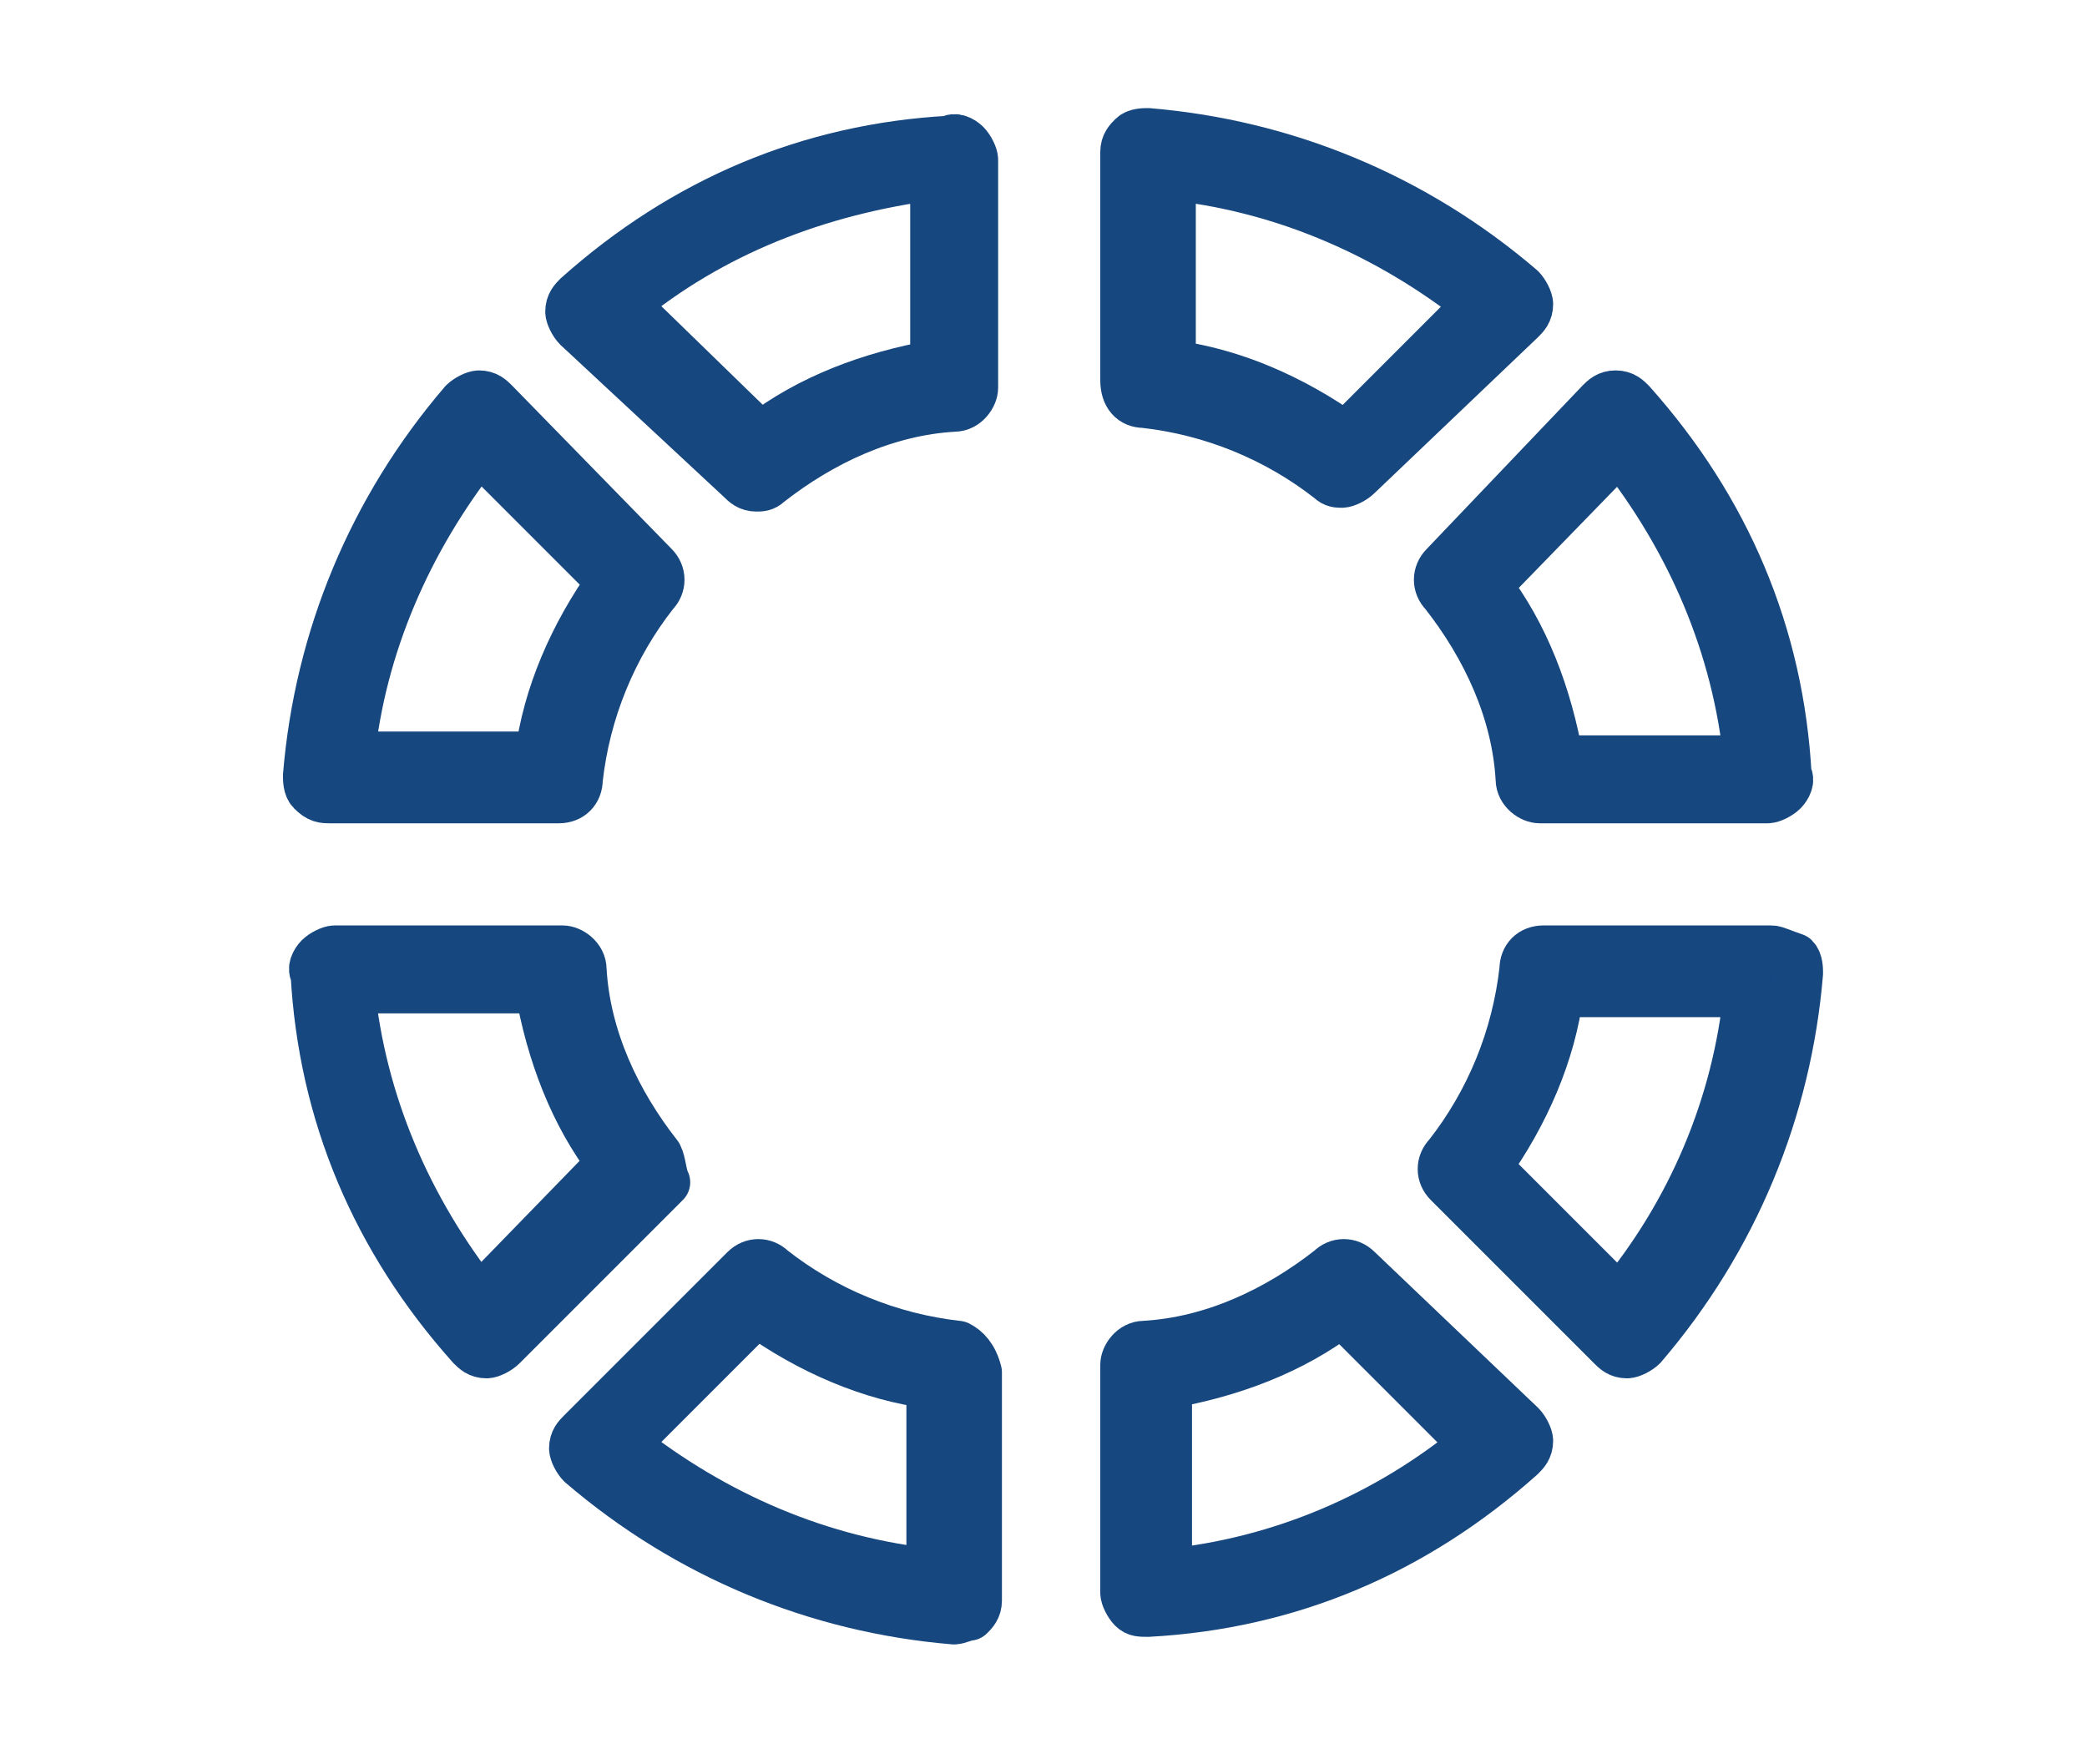
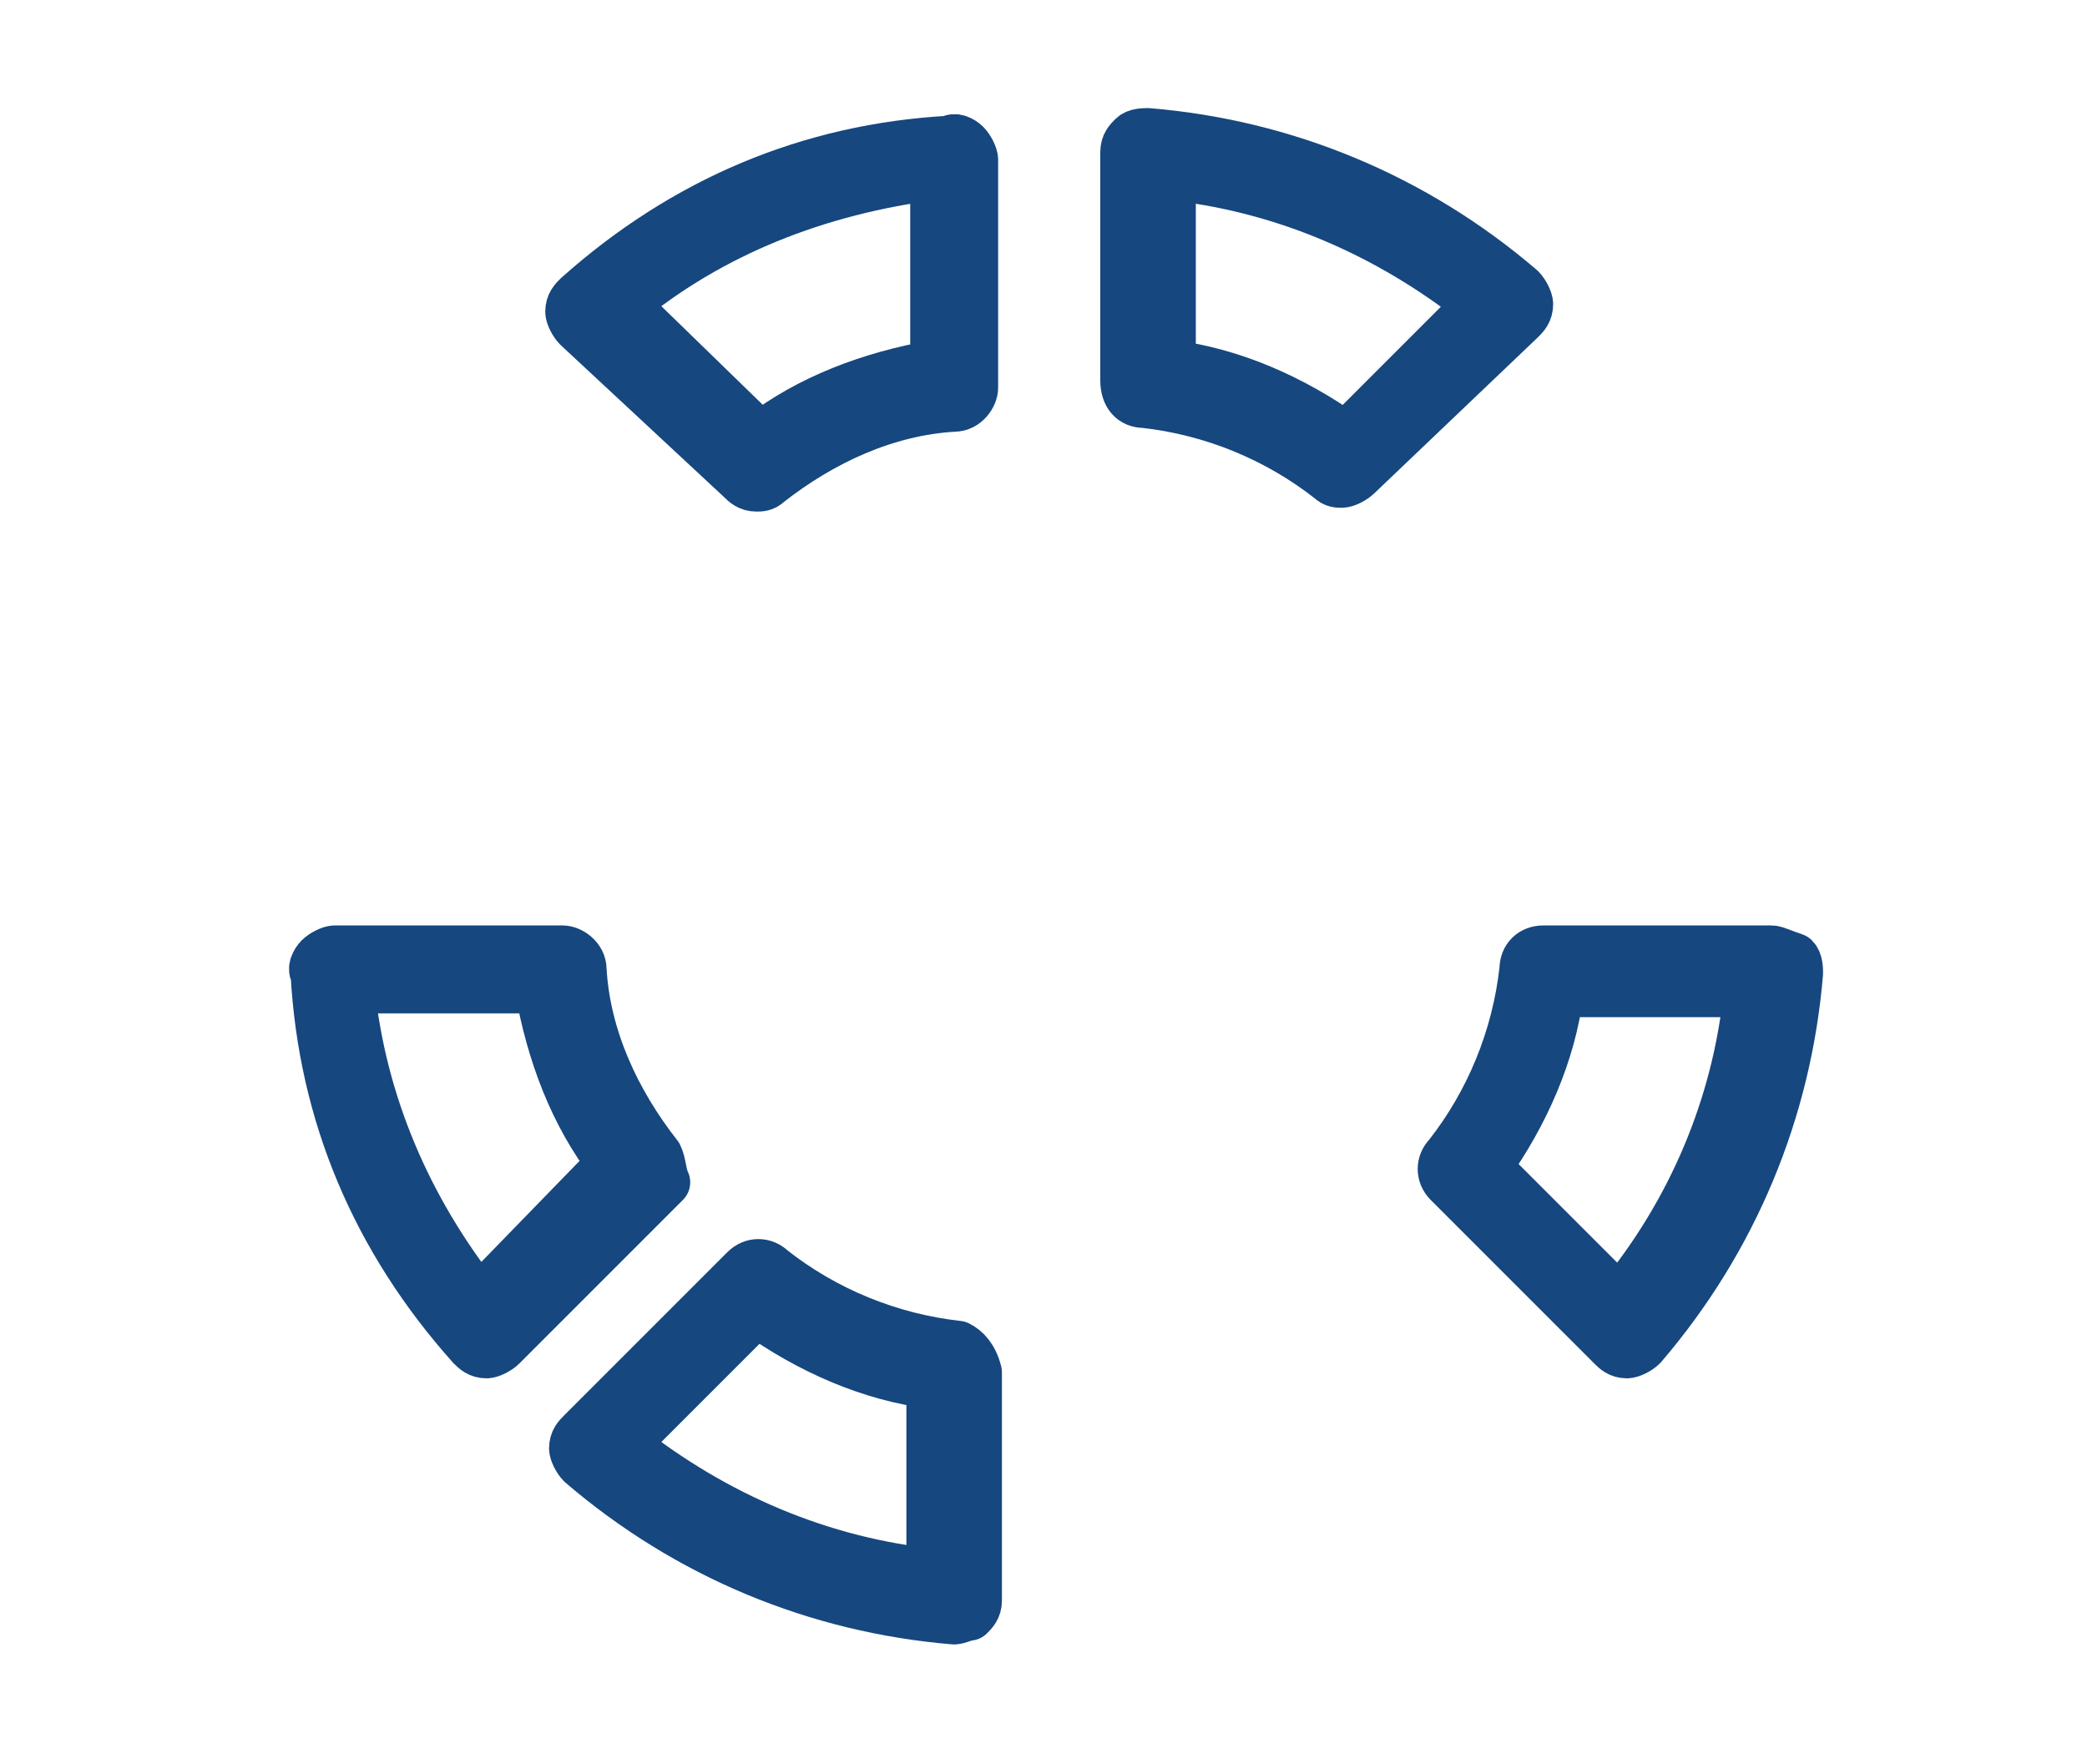
<svg xmlns="http://www.w3.org/2000/svg" enable-background="new 0 0 54.9 46.4" viewBox="0 0 54.9 46.4">
  <g style="fill:#164680;stroke:#16477f;stroke-width:1.313;stroke-linecap:round;stroke-linejoin:round;stroke-miterlimit:10">
    <path d="m19.5 12.6c.1.1.2.2.4.2.1 0 .2 0 .3-.1 1.4-1.1 3.1-1.9 4.9-2 .3 0 .5-.3.5-.5v-6c0-.1-.1-.3-.2-.4s-.3-.2-.4-.1c-3.7.2-7 1.6-9.8 4.1-.1.1-.2.2-.2.4 0 .1.1.3.2.4zm5.1-8v5c-1.7.3-3.3.9-4.6 1.9l-3.6-3.5c2.3-1.9 5.1-3 8.2-3.4z" />
-     <path d="m8.7 21h6c.3 0 .5-.2.5-.5.2-1.8.9-3.5 2-4.9.2-.2.2-.5 0-.7l-4.2-4.3c-.1-.1-.2-.2-.4-.2-.1 0-.3.1-.4.2-2.4 2.8-3.8 6.2-4.1 9.8 0 .1 0 .3.1.4.2.2.3.2.5.2zm3.9-9.2 3.5 3.5c-1 1.4-1.7 3-1.9 4.6h-5c.3-2.9 1.5-5.7 3.4-8.1z" />
    <path d="m30.1 10.6c1.8.2 3.5.9 4.9 2 .1.1.2.1.3.1s.3-.1.4-.2l4.3-4.1c.1-.1.2-.2.2-.4 0-.1-.1-.3-.2-.4-2.8-2.4-6.2-3.8-9.8-4.1-.1 0-.3 0-.4.1s-.2.2-.2.4v6c0 .4.2.6.5.6zm.6-6c3 .3 5.8 1.5 8.2 3.4l-3.5 3.5c-1.4-1-3-1.7-4.6-1.9v-5z" />
    <path d="m17.3 30.4c-1.1-1.4-1.9-3.1-2-4.9 0-.3-.3-.5-.5-.5h-6c-.1 0-.3.1-.4.2s-.2.3-.1.4c.2 3.7 1.6 7 4.1 9.8.1.1.2.2.4.2.1 0 .3-.1.4-.2l4.3-4.3c-.1-.2-.1-.5-.2-.7zm-4.7 3.8c-1.9-2.4-3.1-5.2-3.4-8.2h5c.3 1.7.9 3.3 1.9 4.6z" />
-     <path d="m38 15.6c1.1 1.4 1.9 3.1 2 4.9 0 .3.3.5.5.5h6c.1 0 .3-.1.4-.2s.2-.3.1-.4c-.2-3.7-1.6-7-4.1-9.8-.1-.1-.2-.2-.4-.2s-.3.1-.4.2l-4.1 4.3c-.2.2-.2.5 0 .7zm4.6-3.8c1.9 2.4 3.1 5.2 3.4 8.2h-5c-.3-1.7-.9-3.3-1.9-4.6z" />
    <path d="m46.6 25h-6c-.3 0-.5.2-.5.5-.2 1.8-.9 3.5-2 4.9-.2.2-.2.5 0 .7l4.3 4.3c.1.1.2.2.4.2.1 0 .3-.1.4-.2 2.4-2.8 3.8-6.2 4.1-9.8 0-.1 0-.3-.1-.4-.3-.1-.5-.2-.6-.2zm-4 9.2-3.5-3.5c1-1.4 1.7-3 1.9-4.6h5c-.3 3-1.5 5.8-3.4 8.1z" />
-     <path d="m35.7 33.4c-.2-.2-.5-.2-.7 0-1.4 1.1-3.1 1.9-4.9 2-.3 0-.5.3-.5.5v6c0 .1.1.3.2.4s.2.1.4.1c3.7-.2 7-1.6 9.8-4.1.1-.1.2-.2.2-.4 0-.1-.1-.3-.2-.4zm-5 8v-5c1.7-.3 3.3-.9 4.6-1.9l3.5 3.5c-2.3 1.9-5.1 3.1-8.1 3.4z" />
    <path d="m25.2 35.4c-1.8-.2-3.5-.9-4.9-2-.2-.2-.5-.2-.7 0l-4.3 4.3c-.1.1-.2.2-.2.4 0 .1.1.3.2.4 2.8 2.4 6.2 3.8 9.8 4.1.1 0 .3-.1.4-.1.1-.1.2-.2.2-.4v-6c-.1-.4-.3-.6-.5-.7zm-.6 6c-3-.3-5.8-1.5-8.2-3.4l3.5-3.5c1.4 1 3 1.7 4.6 1.9v5z" />
  </g>
</svg>